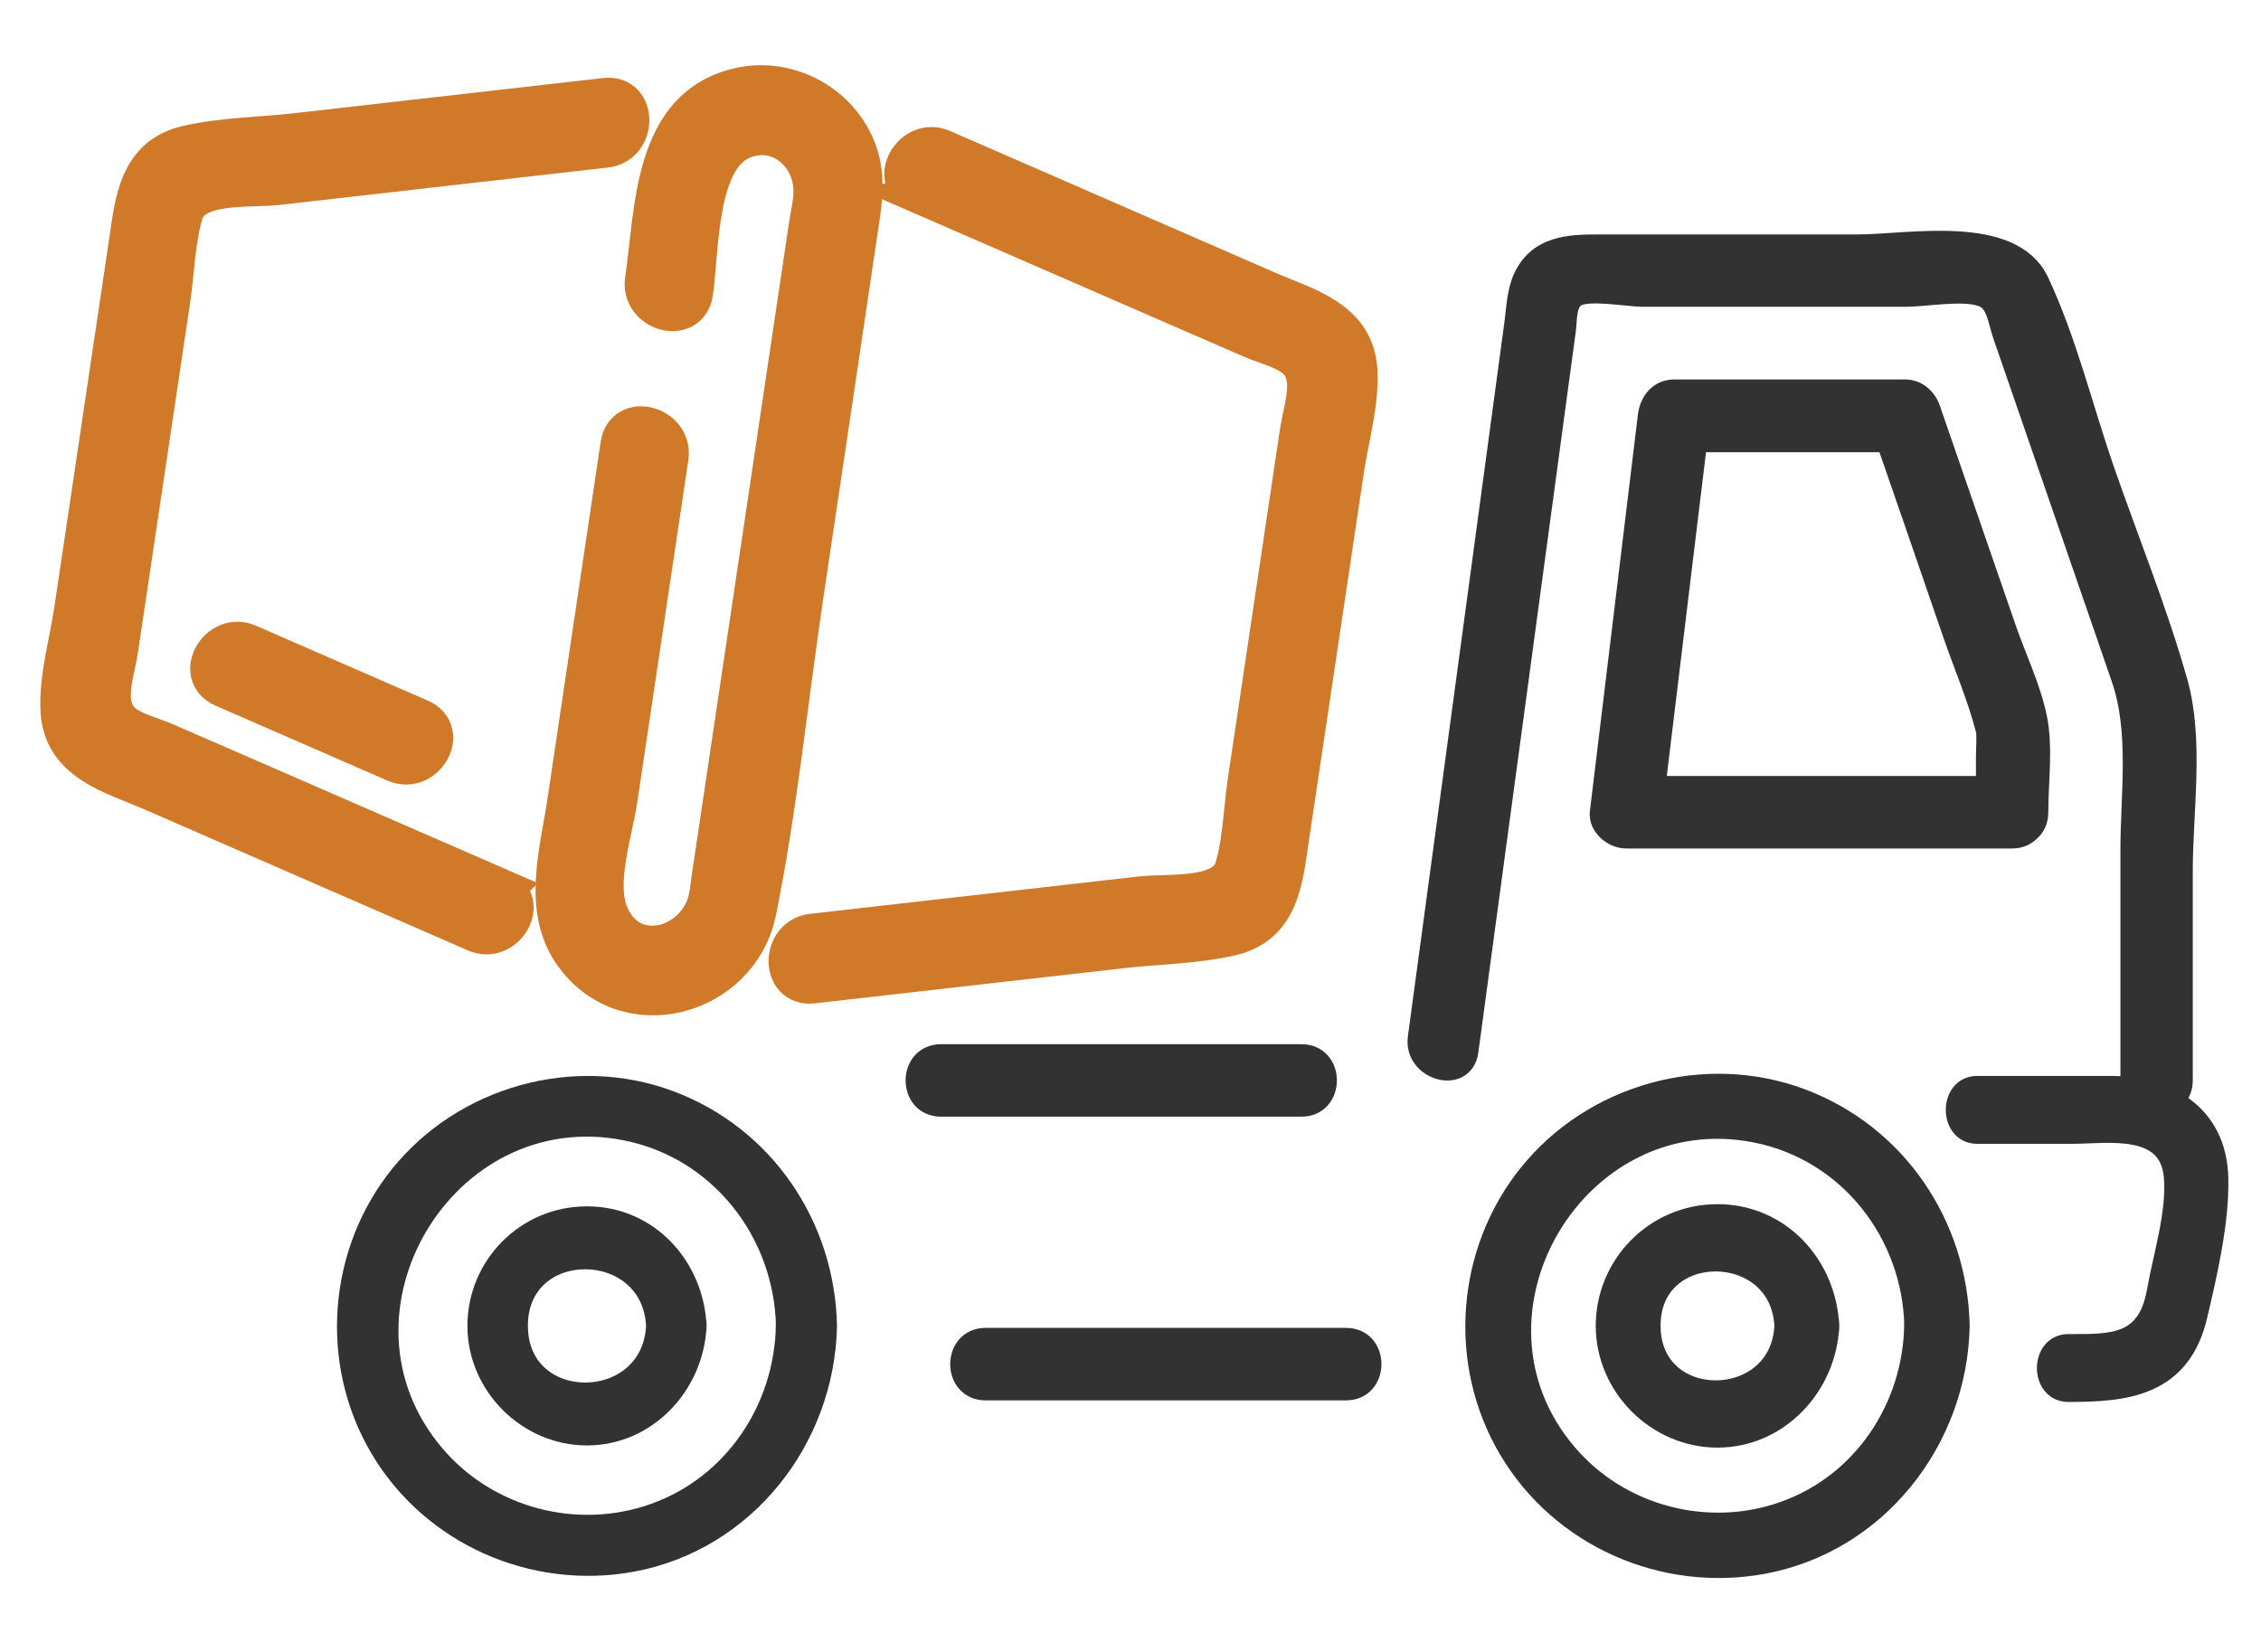
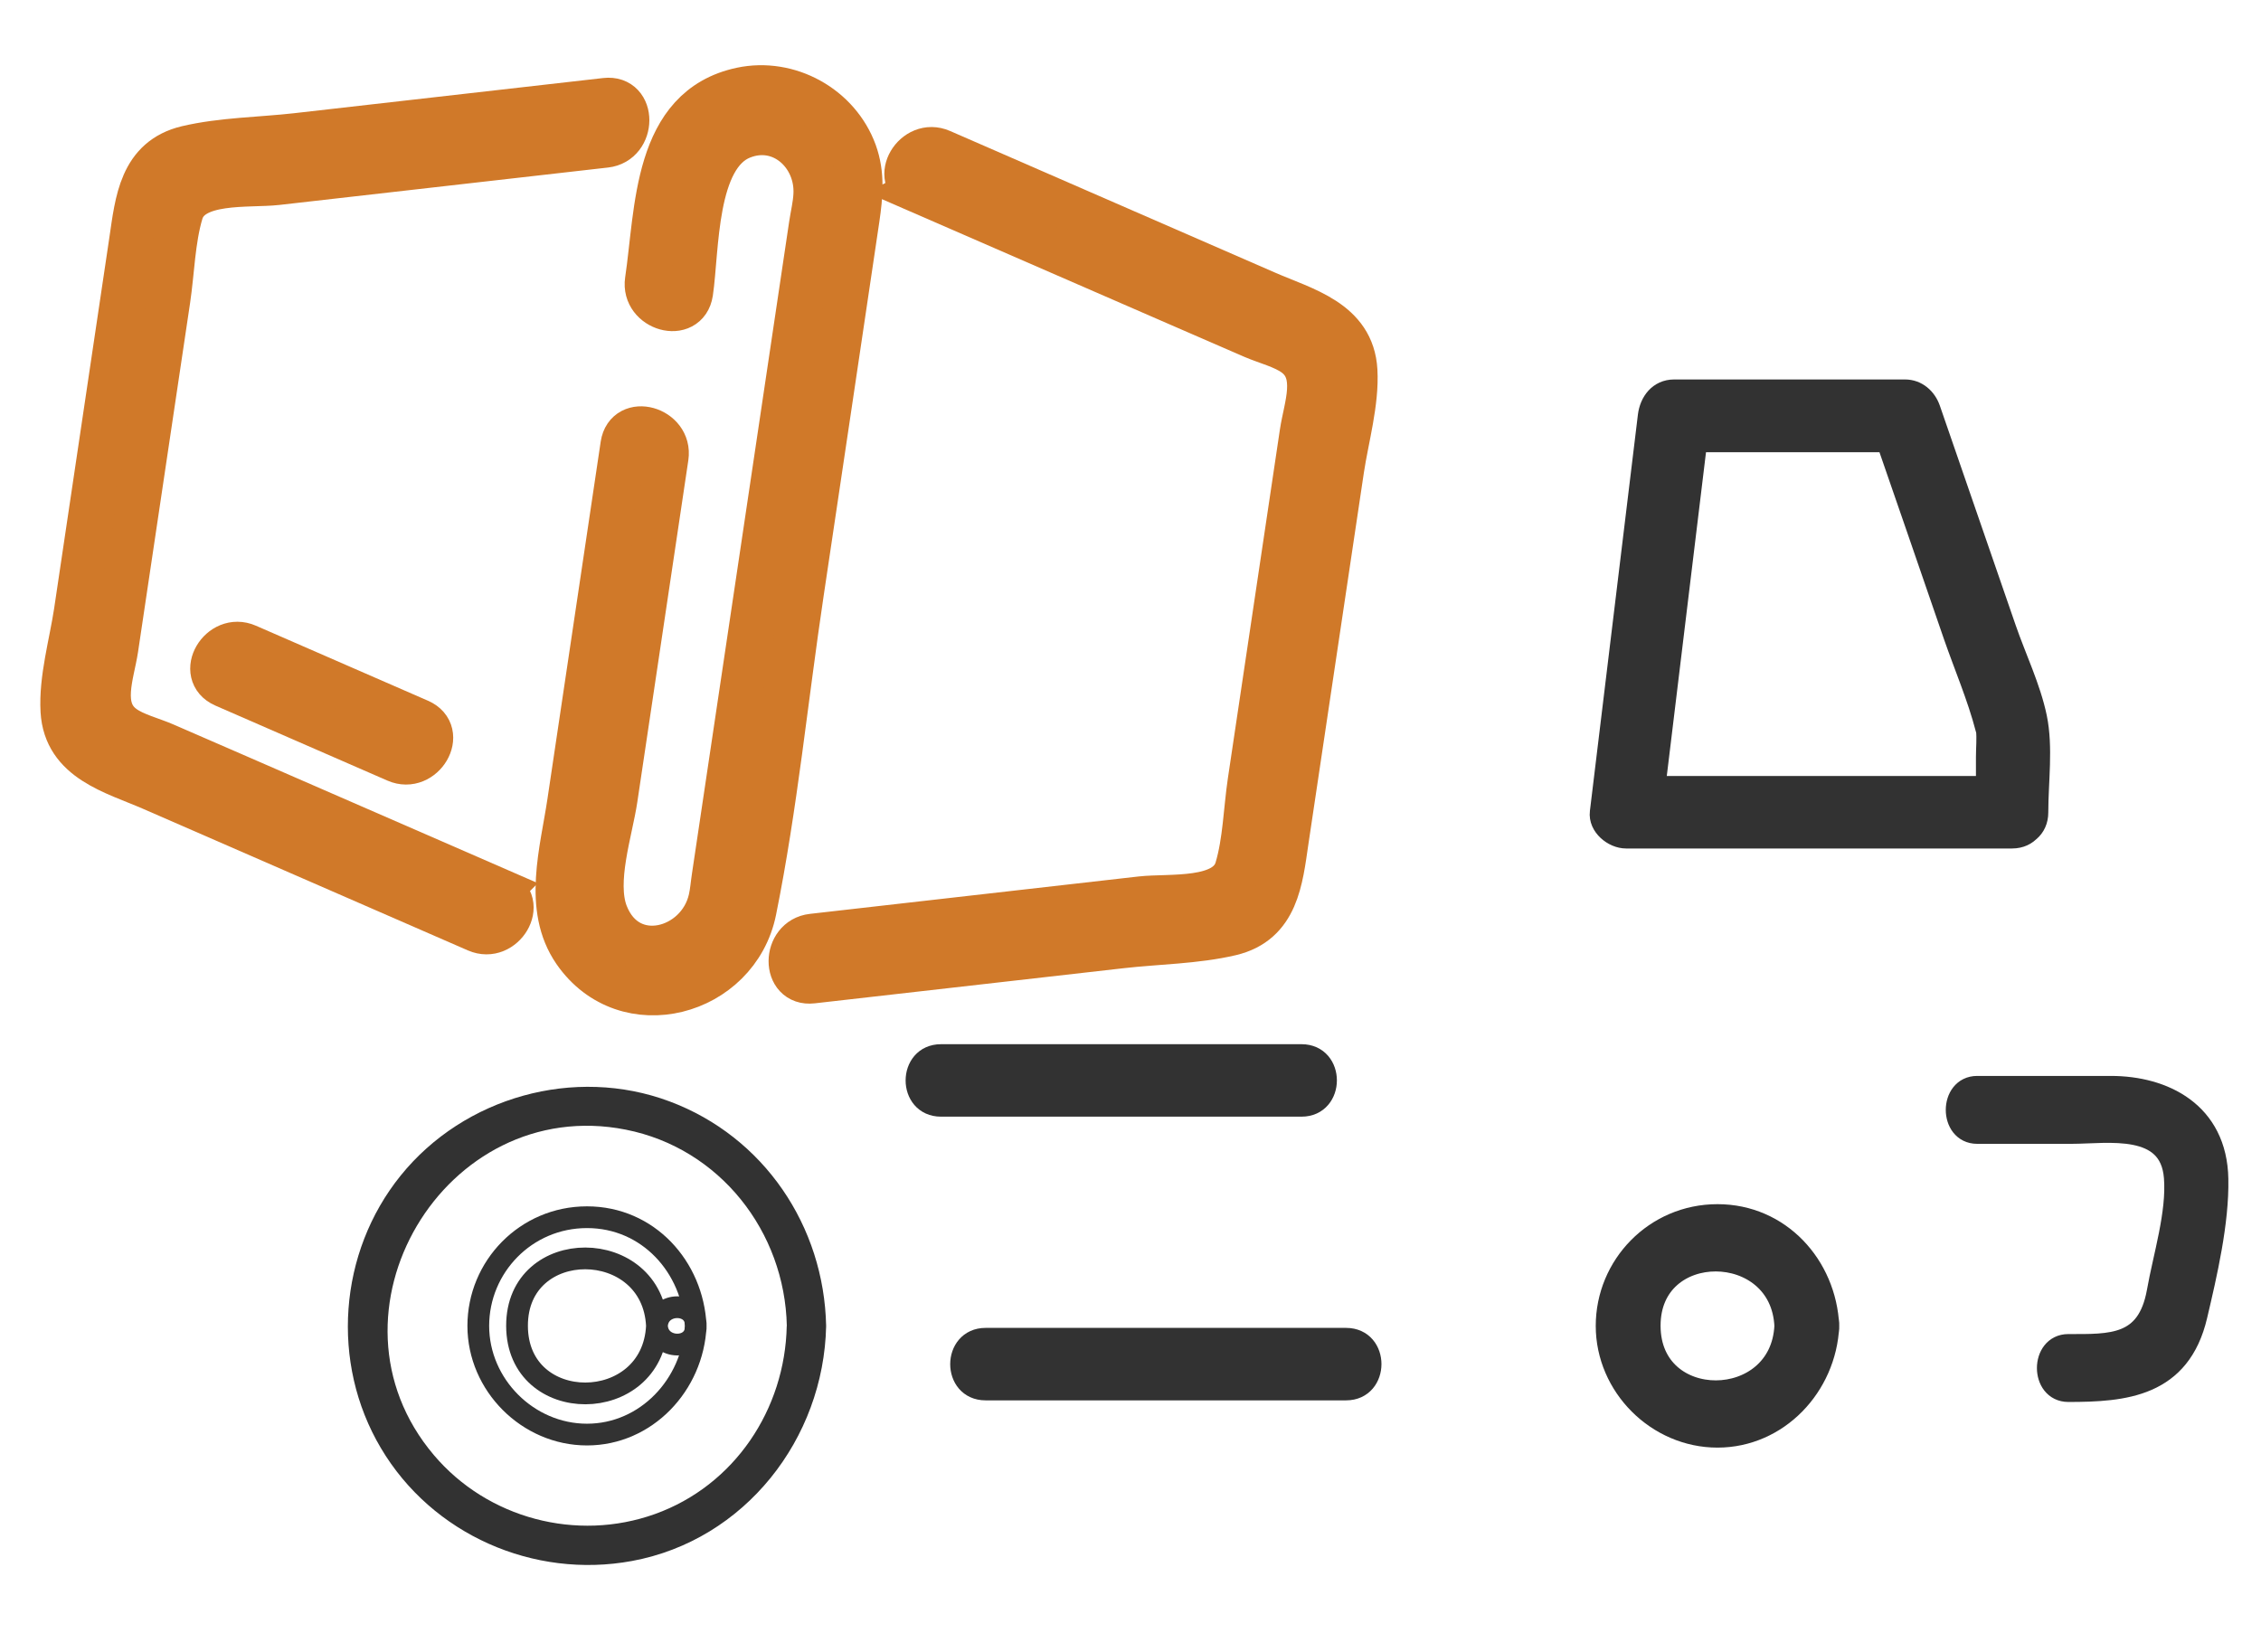
<svg xmlns="http://www.w3.org/2000/svg" width="52" height="38" viewBox="0 0 52 38" fill="none">
  <g id="_Ã«ÃÃÃ_1">
    <g id="Group">
      <g id="Group_2">
        <g id="Vector">
-           <path d="M44.094 30.5C44.056 32.418 42.894 34.172 41.063 34.828C39.264 35.473 37.211 34.93 35.977 33.47C33.221 30.216 36.223 25.161 40.393 25.986C42.553 26.413 44.051 28.331 44.097 30.503C44.109 31.084 45.013 31.087 45 30.503C44.954 28.206 43.569 26.147 41.399 25.336C39.215 24.519 36.674 25.233 35.215 27.043C33.786 28.813 33.597 31.35 34.759 33.309C35.936 35.299 38.271 36.325 40.534 35.908C43.132 35.429 44.947 33.099 45 30.503C45.013 29.922 44.107 29.922 44.097 30.503L44.094 30.5Z" fill="#323232" />
-           <path d="M44.097 30.503C44.051 28.331 42.553 26.413 40.393 25.986C36.223 25.161 33.221 30.216 35.977 33.47C37.211 34.93 39.264 35.473 41.063 34.828C42.894 34.172 44.056 32.418 44.094 30.5L44.097 30.503ZM44.097 30.503C44.109 31.084 45.013 31.087 45 30.503M44.097 30.503C44.107 29.922 45.013 29.922 45 30.503M45 30.503C44.954 28.206 43.569 26.147 41.399 25.336C39.215 24.519 36.674 25.233 35.215 27.043C33.786 28.813 33.597 31.35 34.759 33.309C35.936 35.299 38.271 36.325 40.534 35.908C43.132 35.429 44.947 33.099 45 30.503Z" stroke="#323232" stroke-width="0.6" />
-         </g>
+           </g>
        <g id="Vector_2">
          <path d="M41.109 30.5C41.011 32.561 37.896 32.581 37.891 30.5C37.886 28.421 41.014 28.439 41.109 30.5C41.137 31.07 42.028 31.075 42 30.5C41.934 29.143 40.907 28 39.5 28C38.093 28 37 29.143 37 30.5C37 31.857 38.141 33 39.5 33C40.86 33 41.937 31.857 42 30.5C42.028 29.927 41.137 29.927 41.109 30.5Z" fill="#323232" />
          <path d="M41.109 30.5C41.011 32.561 37.896 32.581 37.891 30.5C37.886 28.421 41.014 28.439 41.109 30.5ZM41.109 30.5C41.137 31.07 42.028 31.075 42 30.5M41.109 30.5C41.137 29.927 42.028 29.927 42 30.5M42 30.5C41.934 29.143 40.907 28 39.5 28C38.093 28 37 29.143 37 30.5C37 31.857 38.141 33 39.5 33C40.86 33 41.937 31.857 42 30.5Z" stroke="#323232" stroke-width="0.6" />
        </g>
      </g>
      <g id="Group_3">
        <g id="Vector_3">
          <path d="M18.094 30.5C18.056 32.418 16.893 34.172 15.063 34.828C13.264 35.473 11.211 34.93 9.977 33.47C7.221 30.216 10.223 25.161 14.393 25.986C16.553 26.413 18.05 28.331 18.096 30.503C18.109 31.084 19.013 31.087 19 30.503C18.954 28.206 17.569 26.147 15.399 25.336C13.215 24.519 10.674 25.233 9.214 27.043C7.786 28.813 7.597 31.35 8.759 33.309C9.936 35.299 12.271 36.325 14.534 35.908C17.131 35.429 18.946 33.099 19 30.503C19.013 29.922 18.107 29.922 18.096 30.503L18.094 30.5Z" fill="#323232" />
-           <path d="M18.096 30.503C18.05 28.331 16.553 26.413 14.393 25.986C10.223 25.161 7.221 30.216 9.977 33.47C11.211 34.93 13.264 35.473 15.063 34.828C16.893 34.172 18.056 32.418 18.094 30.5L18.096 30.503ZM18.096 30.503C18.109 31.084 19.013 31.087 19 30.503M18.096 30.503C18.107 29.922 19.013 29.922 19 30.503M19 30.503C18.954 28.206 17.569 26.147 15.399 25.336C13.215 24.519 10.674 25.233 9.214 27.043C7.786 28.813 7.597 31.35 8.759 33.309C9.936 35.299 12.271 36.325 14.534 35.908C17.131 35.429 18.946 33.099 19 30.503Z" stroke="#323232" stroke-width="0.5" />
        </g>
        <g id="Vector_4">
-           <path d="M15.109 30.5C15.011 32.561 11.896 32.581 11.891 30.5C11.886 28.421 15.013 28.439 15.109 30.5C15.137 31.07 16.027 31.075 16 30.5C15.934 29.143 14.907 28 13.5 28C12.092 28 11 29.143 11 30.5C11 31.857 12.14 33 13.5 33C14.86 33 15.937 31.857 16 30.5C16.027 29.927 15.137 29.927 15.109 30.5Z" fill="#323232" />
          <path d="M15.109 30.5C15.011 32.561 11.896 32.581 11.891 30.5C11.886 28.421 15.013 28.439 15.109 30.5ZM15.109 30.5C15.137 31.07 16.027 31.075 16 30.5M15.109 30.5C15.137 29.927 16.027 29.927 16 30.5M16 30.5C15.934 29.143 14.907 28 13.5 28C12.092 28 11 29.143 11 30.5C11 31.857 12.14 33 13.5 33C14.86 33 15.937 31.857 16 30.5Z" stroke="#323232" stroke-width="0.5" />
        </g>
      </g>
      <path id="Vector_5" d="M45.471 26.062H47.642C48.464 26.062 49.915 25.797 50.017 27.082C50.083 27.909 49.766 28.902 49.623 29.714C49.394 30.983 48.544 30.938 47.568 30.938C46.941 30.938 46.938 32 47.568 32C48.861 32 50.136 31.892 50.517 30.264C50.743 29.305 51.019 28.116 50.999 27.121C50.972 25.59 49.758 25 48.547 25H45.471C44.845 25 44.842 26.062 45.471 26.062Z" fill="#323232" stroke="#323232" stroke-width="0.5" />
      <path id="Vector_6" d="M30.959 30.796H22.666C21.918 30.796 21.914 31.963 22.666 31.963H30.959C31.708 31.963 31.711 30.796 30.959 30.796Z" fill="#323232" stroke="#323232" stroke-width="0.5" />
      <path id="Vector_7" d="M29.934 24.27H21.641C20.892 24.27 20.889 25.437 21.641 25.437H29.934C30.683 25.437 30.686 24.27 29.934 24.27Z" fill="#323232" stroke="#323232" stroke-width="0.5" />
-       <path id="Vector_8" d="M33.751 24.184C34.147 21.255 34.543 18.329 34.938 15.399C35.205 13.422 35.472 11.449 35.739 9.472C35.825 8.847 35.907 8.222 35.993 7.597C36.026 7.346 35.993 6.956 36.243 6.807C36.53 6.635 37.45 6.807 37.773 6.807H43.825C44.303 6.807 45.137 6.642 45.595 6.807C45.931 6.926 45.964 7.362 46.08 7.703C46.377 8.559 46.673 9.415 46.967 10.272C47.58 12.047 48.193 13.826 48.806 15.601C49.231 16.831 49.017 18.272 49.017 19.555V24.852C49.017 25.602 50.181 25.605 50.181 24.852V20.031C50.181 18.676 50.441 17.023 50.065 15.697C49.597 14.037 48.931 12.411 48.367 10.781C47.883 9.376 47.51 7.835 46.877 6.486C46.258 5.167 43.891 5.643 42.724 5.643H36.738C36.075 5.643 35.396 5.68 35.06 6.377C34.902 6.704 34.895 7.101 34.846 7.452L34.147 12.629C33.639 16.378 33.135 20.124 32.627 23.873C32.529 24.607 33.649 24.924 33.751 24.184Z" fill="#323232" stroke="#323232" stroke-width="0.5" />
      <path id="Vector_9" d="M46.858 18.68C46.858 17.982 46.97 17.192 46.828 16.507C46.686 15.823 46.35 15.126 46.123 14.468C45.539 12.781 44.959 11.095 44.376 9.409C44.29 9.165 44.082 8.979 43.815 8.979H38.502C38.159 8.979 37.958 9.251 37.918 9.565C37.549 12.603 37.183 15.641 36.814 18.683C36.774 18.997 37.11 19.268 37.397 19.268H46.274C47.023 19.268 47.026 18.101 46.274 18.101H37.397C37.592 18.296 37.786 18.491 37.981 18.686C38.35 15.648 38.716 12.61 39.085 9.568C38.89 9.763 38.696 9.958 38.502 10.153H43.815C43.627 10.011 43.439 9.869 43.255 9.723C43.819 11.353 44.382 12.983 44.943 14.616C45.187 15.32 45.493 16.031 45.681 16.755C45.74 16.977 45.671 16.607 45.694 16.779C45.717 16.983 45.694 17.208 45.694 17.413V18.686C45.694 19.437 46.858 19.44 46.858 18.686V18.68Z" fill="#323232" stroke="#323232" stroke-width="0.5" />
    </g>
    <g id="Group_4">
      <path id="Vector_10" d="M15.899 6.735C16.046 5.743 15.968 3.589 17.071 3.158C17.977 2.802 18.801 3.568 18.747 4.488C18.735 4.718 18.677 4.95 18.644 5.173C18.265 7.722 17.884 10.271 17.505 12.819C17.141 15.266 16.774 17.715 16.41 20.161C16.383 20.333 16.371 20.511 16.332 20.683C16.067 21.857 14.449 22.3 13.947 21.018C13.658 20.273 14.052 19.124 14.163 18.376C14.554 15.755 14.945 13.133 15.336 10.515C15.435 9.845 14.413 9.556 14.31 10.232C13.902 12.97 13.495 15.706 13.086 18.445C12.921 19.564 12.515 20.885 13.21 21.893C14.389 23.597 16.963 22.891 17.357 20.949C17.844 18.542 18.085 16.056 18.449 13.628C18.876 10.759 19.306 7.891 19.73 5.022C19.805 4.506 19.853 4.009 19.67 3.502C19.285 2.446 18.139 1.816 17.047 2.048C15.038 2.476 15.114 4.835 14.873 6.449C14.774 7.119 15.796 7.408 15.899 6.732V6.735Z" fill="#D07929" stroke="#D07929" />
      <path id="Vector_11" d="M21.11 4.395C23.101 5.26 25.089 6.129 27.08 6.995C27.661 7.248 28.241 7.501 28.822 7.752C29.113 7.878 29.519 7.978 29.775 8.168C30.34 8.587 30.021 9.35 29.931 9.951C29.531 12.626 29.134 15.302 28.734 17.977C28.638 18.623 28.623 19.359 28.436 19.983C28.208 20.746 26.903 20.584 26.238 20.659C23.721 20.945 21.203 21.232 18.683 21.519C18.012 21.594 18.003 22.662 18.683 22.583C21.05 22.315 23.42 22.043 25.787 21.775C26.608 21.681 27.504 21.675 28.31 21.485C29.378 21.232 29.465 20.24 29.597 19.344C30.021 16.496 30.449 13.646 30.873 10.798C30.981 10.08 31.221 9.257 31.179 8.521C31.113 7.378 29.994 7.109 29.131 6.732C26.638 5.646 24.145 4.557 21.652 3.472C21.032 3.2 20.491 4.117 21.116 4.392L21.11 4.395Z" fill="#D07929" stroke="#D07929" />
      <path id="Vector_12" d="M11.498 20.481C9.51 19.615 7.519 18.747 5.531 17.881C4.951 17.628 4.37 17.374 3.79 17.124C3.501 16.997 3.092 16.898 2.836 16.707C2.271 16.288 2.59 15.522 2.68 14.925C3.08 12.249 3.477 9.574 3.877 6.898C3.973 6.256 3.988 5.517 4.175 4.892C4.403 4.132 5.712 4.292 6.373 4.217C8.891 3.93 11.411 3.644 13.928 3.357C14.599 3.282 14.608 2.214 13.928 2.292C11.558 2.561 9.191 2.832 6.821 3.101C6 3.194 5.104 3.2 4.298 3.39C3.23 3.644 3.143 4.633 3.011 5.529C2.587 8.376 2.163 11.227 1.739 14.074C1.63 14.795 1.39 15.619 1.432 16.355C1.498 17.498 2.62 17.769 3.48 18.143C5.973 19.229 8.466 20.318 10.96 21.404C11.579 21.675 12.121 20.759 11.495 20.484L11.498 20.481Z" fill="#D07929" stroke="#D07929" />
      <path id="Vector_13" d="M9.645 16.578L5.687 14.852C5.068 14.581 4.527 15.498 5.152 15.772C6.472 16.349 7.793 16.922 9.11 17.498C9.73 17.769 10.271 16.852 9.645 16.578Z" fill="#D07929" stroke="#D07929" />
    </g>
  </g>
</svg>